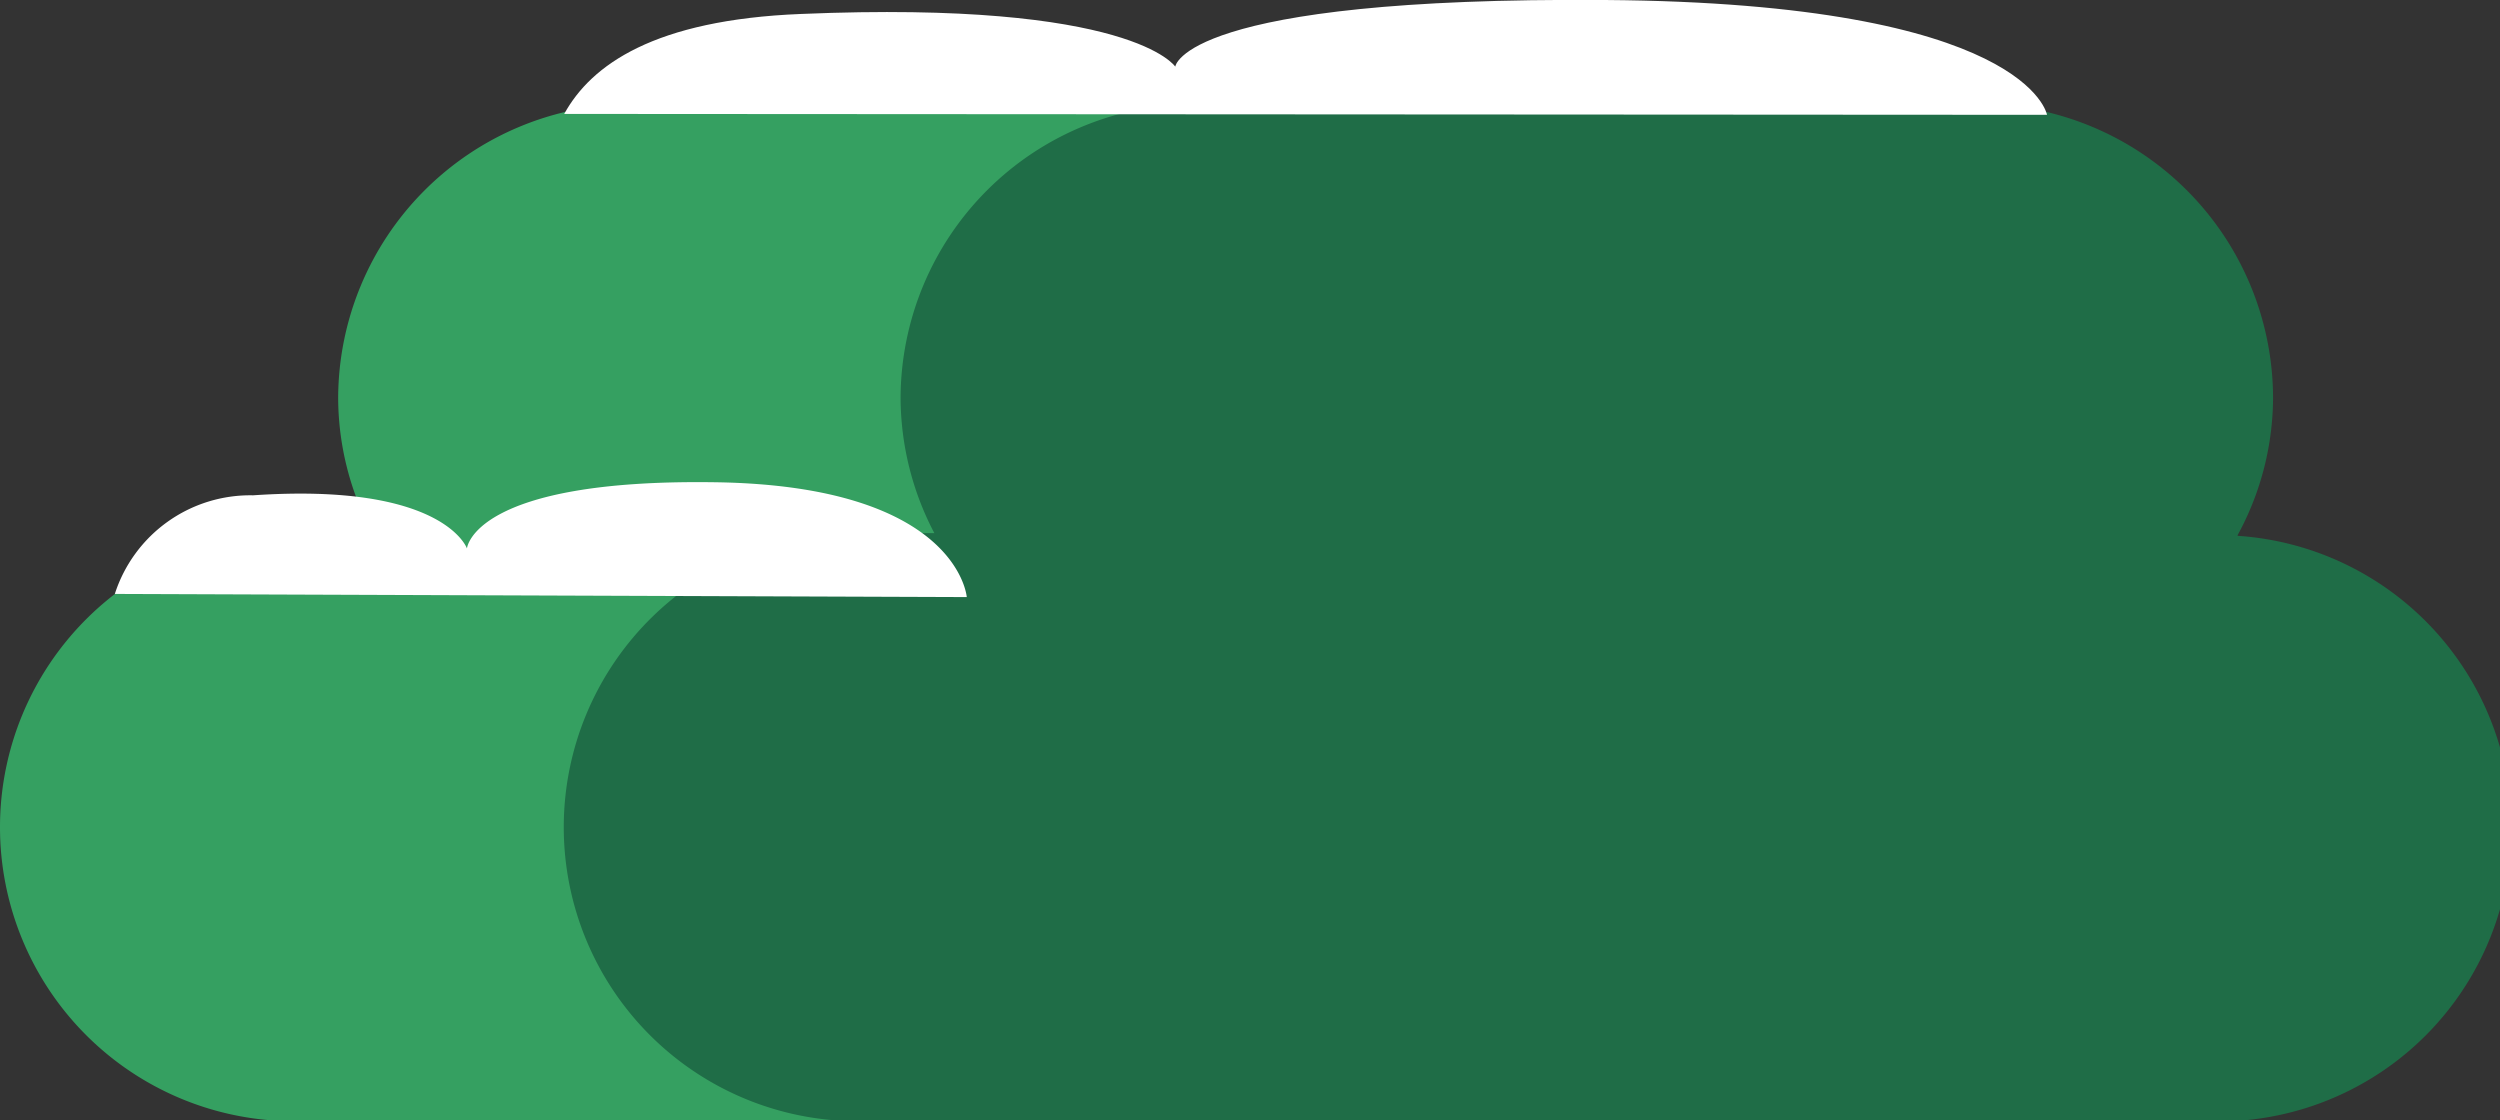
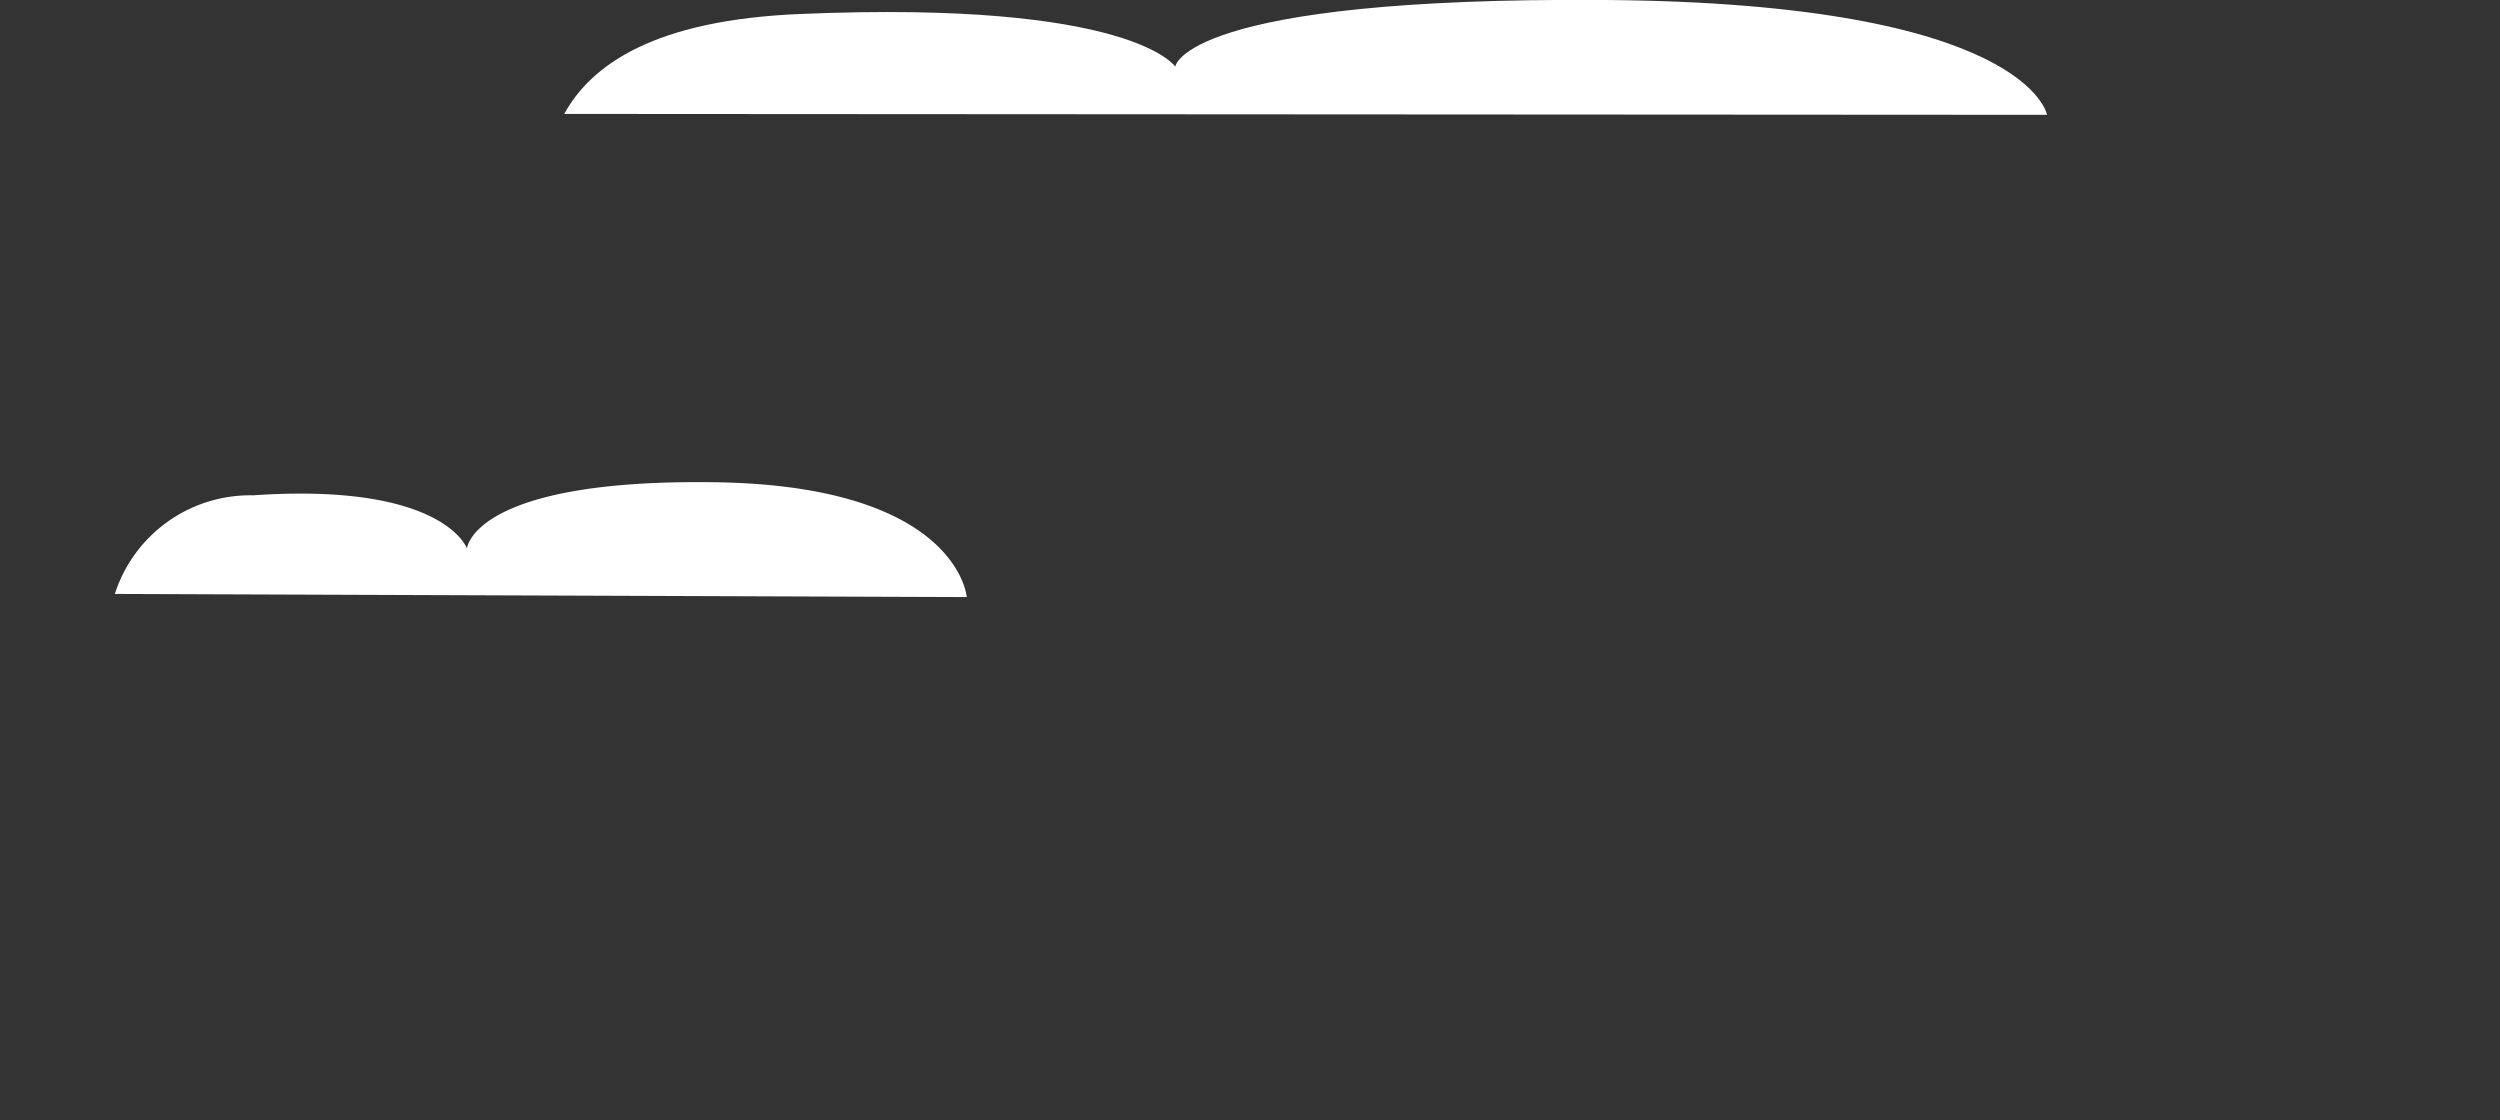
<svg xmlns="http://www.w3.org/2000/svg" viewBox="0 0 55.52 24.88">
  <rect x="0" y="0" width="55.52" height="24.88" fill="#333333" stroke="none" />
  <g>
    <g>
-       <path d="M37.17,11.89A6.41,6.41,0,0,0,38,8.84h0a6.55,6.55,0,0,0-6.53-6.53H14A6.55,6.55,0,0,0,7.51,8.84h0a6.4,6.4,0,0,0,.76,3H6.53a6.53,6.53,0,0,0,0,13.06H36.47a6.51,6.51,0,0,0,.7-13Z" fill="#35a061" />
-       <path d="M49.69,11.89a6.41,6.41,0,0,0,.79-3.05h0A6.54,6.54,0,0,0,44,2.31H26.56A6.55,6.55,0,0,0,20,8.84h0a6.51,6.51,0,0,0,.75,3H19.05a6.53,6.53,0,0,0,0,13.06H49a6.51,6.51,0,0,0,.7-13Z" fill="#1f6d47" />
-     </g>
+       </g>
    <path d="M2.55,13.19A3.16,3.16,0,0,1,5.62,11c4.24-.29,4.75,1.18,4.75,1.18s.13-1.55,5.52-1.47,5.58,2.55,5.58,2.55Z" fill="#fff" />
    <path d="M12.53,2.53c.6-1.09,2-2.09,5.26-2.22C25.15,0,26.1,1.48,26.1,1.48S26.26-.07,35.65,0s9.81,2.55,9.81,2.55Z" fill="#fff" />
  </g>
</svg>